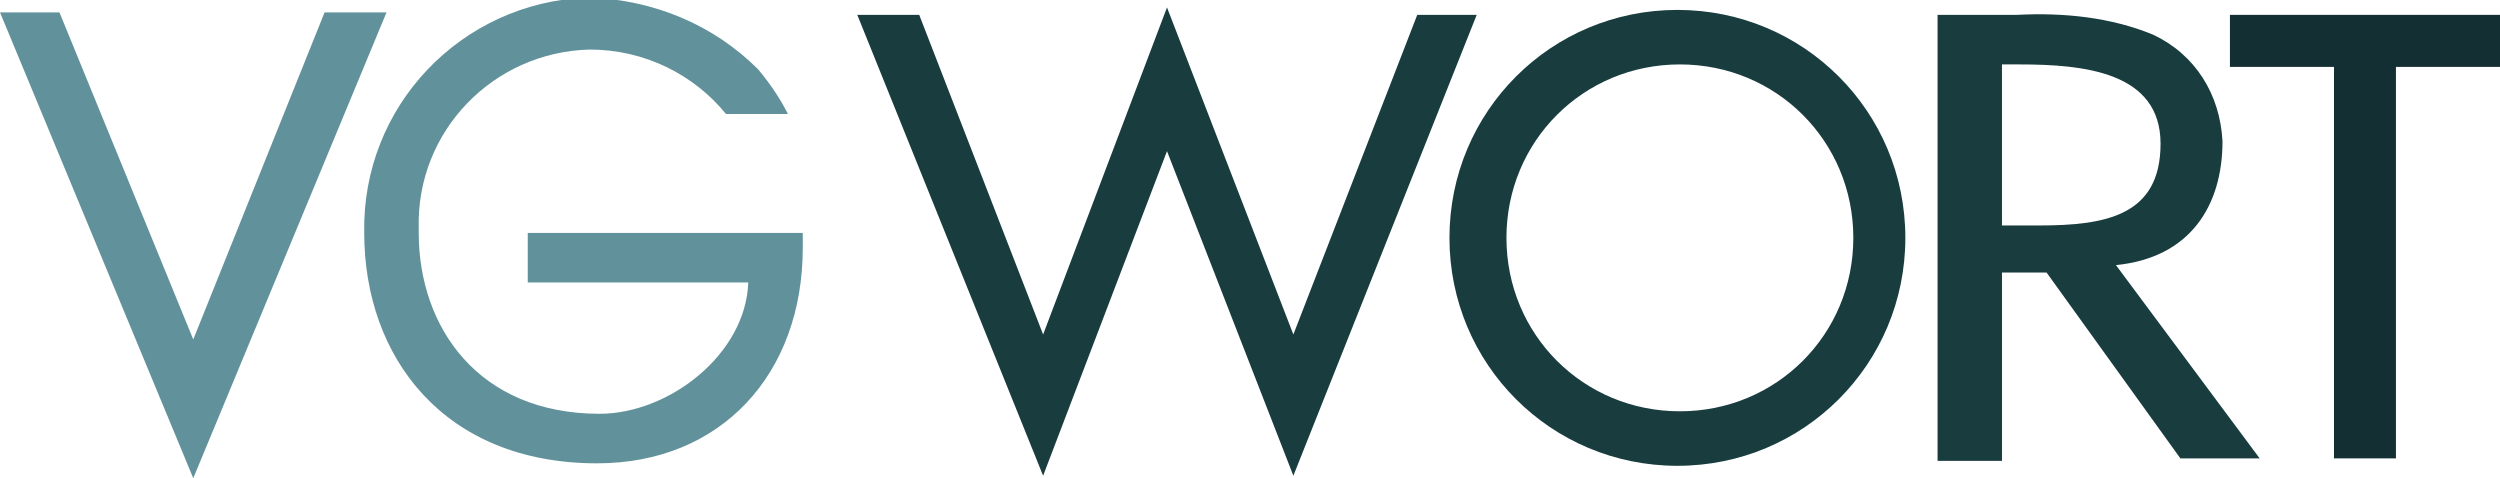
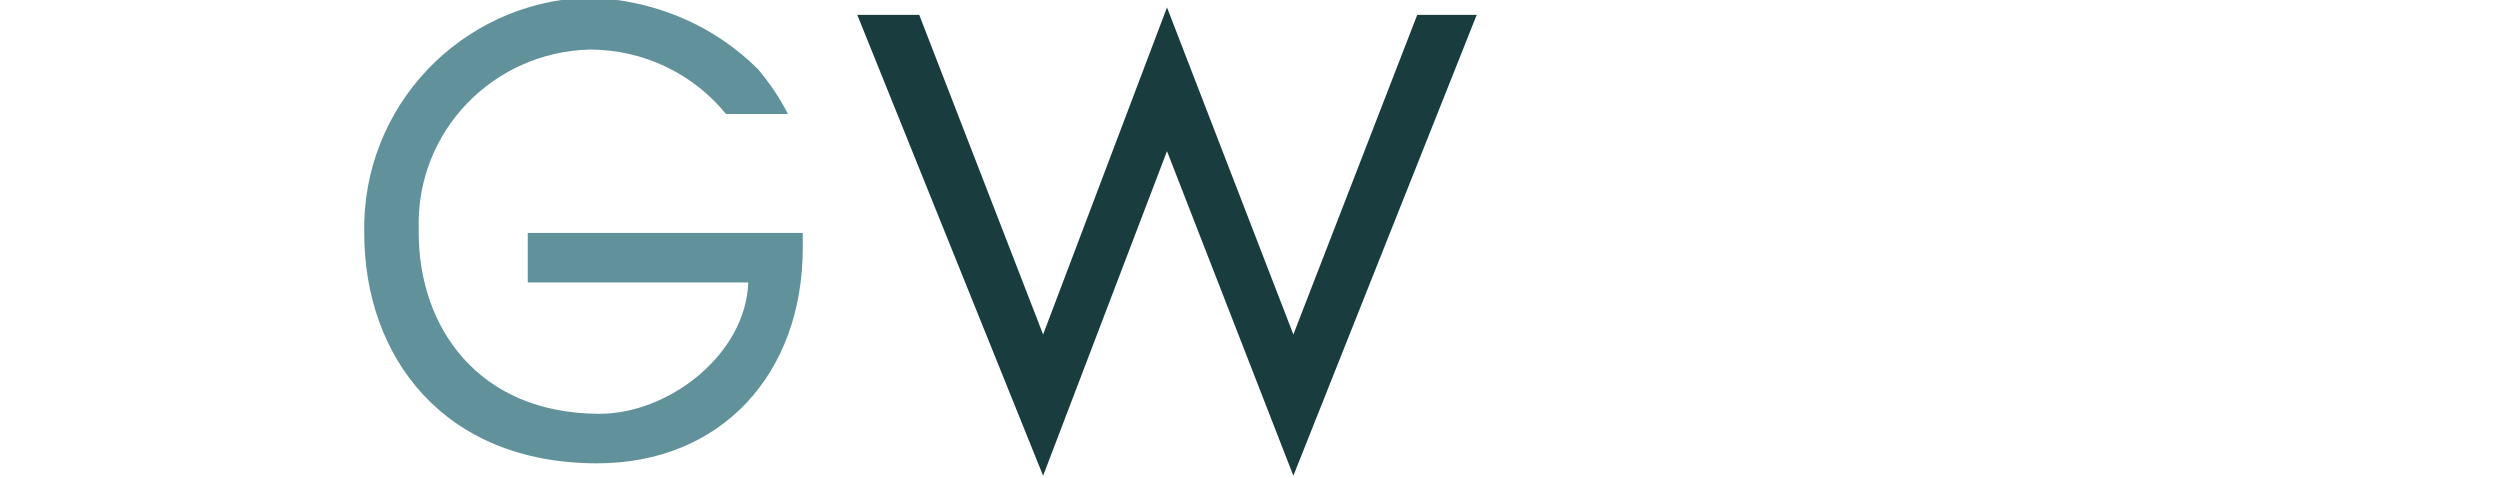
<svg xmlns="http://www.w3.org/2000/svg" version="1.1" id="Ebene_1" x="0px" y="0px" viewBox="0 0 100.9 19.3" style="enable-background:new 0 0 100.9 19.3;" xml:space="preserve">
  <style type="text/css">
	.st0{fill:#61929B;}
	.st1{fill:#193C3F;}
	.st2{fill:#142F33;}
</style>
  <g>
    <path class="st0" d="M32.4,9.3v0.7c0,5.1-3.3,8.7-8.3,8.7c-6.2,0-9.4-4.3-9.4-9.3c-0.1-5.1,3.9-9.3,9-9.5c0,0,0,0,0.1,0   c2.6,0.1,5,1.1,6.8,2.9c0.5,0.6,0.9,1.2,1.2,1.8h-2.5C28,3,26,2,23.8,2c-3.9,0.1-7,3.3-6.9,7.2c0,0.1,0,0.1,0,0.2   c0,3.8,2.4,7.3,7.3,7.3c2.8,0,5.9-2.4,6-5.3h-8.9v-2H32.4z" />
-     <path class="st1" d="M80.8,9.1h1.5c2.7,0,4.9-0.4,4.9-3.3s-3.1-3.2-5.7-3.2h-0.7V9.1z M91.2,18.5h-3.2L82.6,11h-1.8v7.6h-2.6V0.6   h3.2c1.9-0.1,3.8,0.1,5.5,0.8c1.7,0.8,2.7,2.4,2.8,4.3c0,2.6-1.3,4.7-4.3,5L91.2,18.5z" />
-     <polygon class="st2" points="96.7,18.5 94.2,18.5 94.2,2.7 90,2.7 90,0.6 100.9,0.6 100.9,2.7 96.7,2.7  " />
-     <polygon class="st0" points="7.8,13.7 13.1,0.5 15.6,0.5 7.8,19.3 0,0.5 2.4,0.5  " />
    <polygon class="st1" points="42.1,13.5 47.1,0.3 52.2,13.5 57.2,0.6 59.6,0.6 52.2,19.2 47.1,6.1 42.1,19.2 34.6,0.6 37.1,0.6  " />
-     <path class="st1" d="M74.8,9.6c0-3.9-3.1-7-7-7s-7,3.1-7,7s3.1,7,7,7S74.8,13.5,74.8,9.6 M76.9,9.6c0,5.1-4.1,9.2-9.2,9.2   c-5.1,0-9.2-4.1-9.2-9.2c0,0,0,0,0,0c0-5.1,4.1-9.2,9.2-9.2C72.8,0.4,76.9,4.5,76.9,9.6C76.9,9.6,76.9,9.6,76.9,9.6" />
  </g>
</svg>